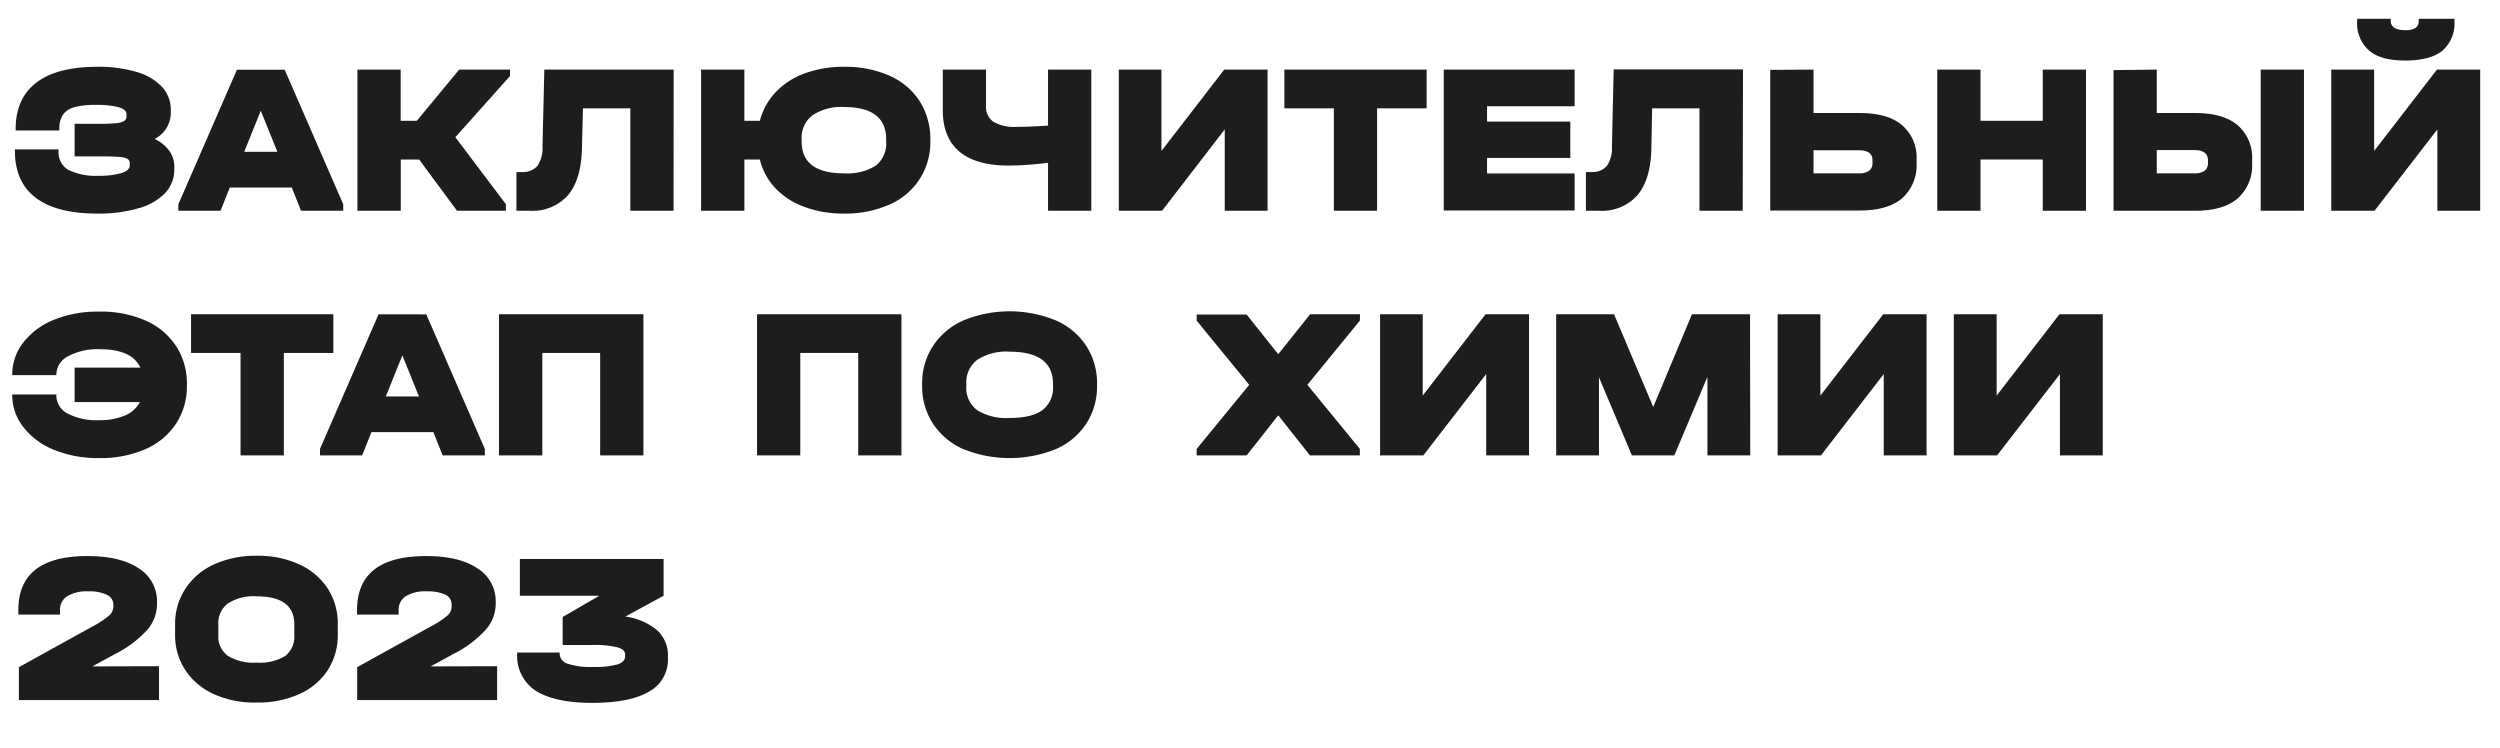
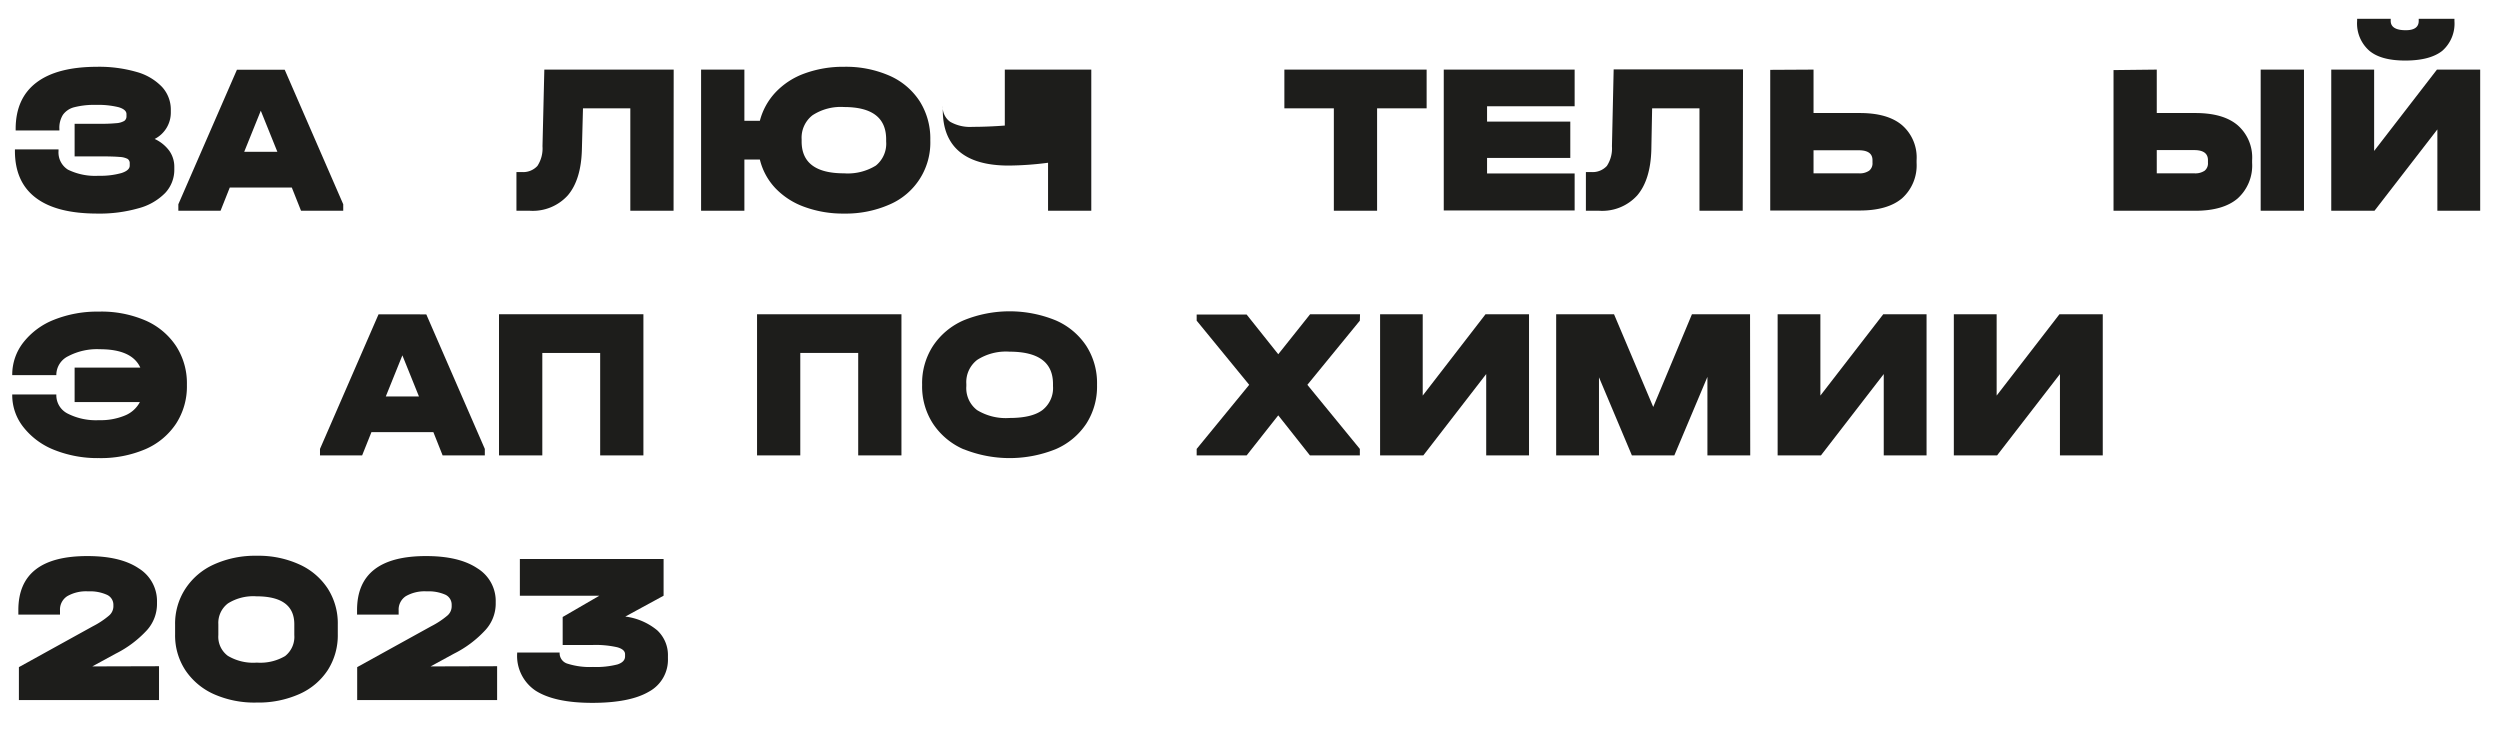
<svg xmlns="http://www.w3.org/2000/svg" id="Слой_1" data-name="Слой 1" viewBox="0 0 408.76 122.33">
  <defs>
    <style>.cls-1{fill:#1d1d1b;}</style>
  </defs>
  <path class="cls-1" d="M27.67,24.64a4.53,4.53,0,0,1,.83,2.68v.35A5.54,5.54,0,0,1,27,31.56a9.5,9.5,0,0,1-4.34,2.49,23.13,23.13,0,0,1-6.74.87q-6.69,0-10.08-2.59c-2.27-1.72-3.4-4.28-3.4-7.65v-.25H9.57v.25a3.32,3.32,0,0,0,1.54,3.06,10.1,10.1,0,0,0,5,1,12.79,12.79,0,0,0,3.73-.44c.91-.29,1.37-.7,1.37-1.22v-.35a.83.83,0,0,0-.35-.75,3.19,3.19,0,0,0-1.34-.32q-1-.09-3.06-.09H12.2V20.24h4.16a25.55,25.55,0,0,0,2.67-.1,3,3,0,0,0,1.29-.37.89.89,0,0,0,.36-.76v-.35c0-.49-.42-.87-1.28-1.13a14,14,0,0,0-3.71-.38,13.18,13.18,0,0,0-3.54.38,3.26,3.26,0,0,0-1.86,1.24,4,4,0,0,0-.58,2.32v.24H2.56v-.24q0-5,3.38-7.58t9.92-2.59a22.06,22.06,0,0,1,6.46.84,9.11,9.11,0,0,1,4.17,2.45A5.48,5.48,0,0,1,27.93,18v.35a4.84,4.84,0,0,1-2.64,4.37A6.21,6.21,0,0,1,27.67,24.64Z" />
  <path class="cls-1" d="M56.12,33.4v1.06h-6.9l-1.51-3.8H37.57l-1.51,3.8h-6.9V33.4l9.58-22h7.81ZM45.35,24.82,42.64,18.1l-2.71,6.72Z" />
-   <path class="cls-1" d="M83.39,12.43l-8.94,10L82.72,33.4v1.06h-8l-6.19-8.38h-3v8.38H58.44V11.38h7.07v8.37h2.64l6.93-8.37h8.31Z" />
  <path class="cls-1" d="M110.13,34.46h-7.07V17.71H95.32l-.18,6.79c-.09,3.26-.86,5.74-2.29,7.43a7.72,7.72,0,0,1-6.22,2.53H84.44V28.13h.85a3.16,3.16,0,0,0,2.58-1,5.23,5.23,0,0,0,.83-3.22L89,11.38h21.15Z" />
  <path class="cls-1" d="M145.44,12.38a11.25,11.25,0,0,1,4.93,4.17,11.4,11.4,0,0,1,1.74,6.3V23a11,11,0,0,1-6.67,10.44A17.73,17.73,0,0,1,138,34.92a18.24,18.24,0,0,1-6.44-1.08,12.27,12.27,0,0,1-4.77-3.06,10.35,10.35,0,0,1-2.55-4.7h-2.53v8.38h-7.08V11.38h7.08v8.37h2.53a10.72,10.72,0,0,1,2.59-4.68A12.23,12.23,0,0,1,131.58,12,18.32,18.32,0,0,1,138,10.92,17.73,17.73,0,0,1,145.44,12.38Zm-.55,10.4q0-5.28-6.89-5.28a8.44,8.44,0,0,0-5.16,1.35,4.65,4.65,0,0,0-1.77,3.93v.35q0,5.21,6.93,5.21a8.75,8.75,0,0,0,5.21-1.27,4.61,4.61,0,0,0,1.68-3.94Z" />
-   <path class="cls-1" d="M178.43,11.38V34.46h-7.07V26.61a51.8,51.8,0,0,1-6.44.46q-5.35,0-8.06-2.29T154.15,18V11.38h7.07v5.94a2.92,2.92,0,0,0,1.2,2.59,6.56,6.56,0,0,0,3.69.83q2.4,0,5.25-.21V11.38Z" />
-   <path class="cls-1" d="M189.9,11.38v13.3l10.27-13.3h7.08V34.46h-7V21.16L190,34.46h-7.07V11.38Z" />
+   <path class="cls-1" d="M178.43,11.38V34.46h-7.07V26.61a51.8,51.8,0,0,1-6.44.46q-5.35,0-8.06-2.29T154.15,18V11.38v5.94a2.92,2.92,0,0,0,1.2,2.59,6.56,6.56,0,0,0,3.69.83q2.4,0,5.25-.21V11.38Z" />
  <path class="cls-1" d="M210,17.71V11.38h23.26v6.33h-8.1V34.46h-7.07V17.71Z" />
  <path class="cls-1" d="M257.46,11.38v6H243.14v2.5h13.61v5.94H243.14v2.54h14.32v6.05h-21.4V11.38Z" />
  <path class="cls-1" d="M284.94,34.46h-7.07V17.71h-7.74L270,24.5c-.09,3.26-.86,5.74-2.29,7.43a7.72,7.72,0,0,1-6.23,2.53h-2.18V28.13h.85a3.16,3.16,0,0,0,2.58-1,5.23,5.23,0,0,0,.83-3.22l.28-12.56h21.15Z" />
  <path class="cls-1" d="M296.52,11.38v7.1h7.56c3.05,0,5.36.66,6.93,2a7,7,0,0,1,2.36,5.72v.42A7.24,7.24,0,0,1,311,32.42c-1.59,1.34-3.89,2-6.92,2H289.44v-23Zm9.09,16.53a1.52,1.52,0,0,0,.55-1.3v-.42q0-1.62-2.25-1.62h-7.39v3.77h7.39A2.71,2.71,0,0,0,305.61,27.91Z" />
-   <path class="cls-1" d="M323.82,11.38v8.37H334V11.38h7.07V34.46H334V26.08H323.82v8.38h-7.07V11.38Z" />
  <path class="cls-1" d="M352.64,11.38v7.1h6.3c3.05,0,5.36.66,6.93,2a7,7,0,0,1,2.36,5.72v.42a7.24,7.24,0,0,1-2.38,5.84c-1.58,1.34-3.89,2-6.91,2H345.57v-23Zm7.83,16.53a1.54,1.54,0,0,0,.54-1.3v-.42q0-1.65-2.25-1.65h-6.12v3.8h6.12A2.74,2.74,0,0,0,360.47,27.91Zm16.24-16.53V34.46h-7.08V11.38Z" />
  <path class="cls-1" d="M388.18,11.38v13.3l10.27-13.3h7.07V34.46h-7V21.16l-10.28,13.3h-7.07V11.38ZM387.4,8.3a5.93,5.93,0,0,1-2-4.88V3.07h5.49v.35c0,1,.82,1.52,2.46,1.52,1.41,0,2.12-.51,2.12-1.52V3.07h5.84v.35a5.92,5.92,0,0,1-2,4.9q-2,1.57-6,1.58T387.4,8.3Z" />
  <path class="cls-1" d="M23.78,52.4a11.5,11.5,0,0,1,5,4.17,11.15,11.15,0,0,1,1.78,6.28V63a11.15,11.15,0,0,1-1.78,6.28,11.48,11.48,0,0,1-5,4.16,18.53,18.53,0,0,1-7.6,1.46,19.06,19.06,0,0,1-7.32-1.34,12,12,0,0,1-5-3.68A8.4,8.4,0,0,1,2,64.61V64.5H9.21v.11a3.35,3.35,0,0,0,1.83,3,10.18,10.18,0,0,0,5.14,1.09,10.37,10.37,0,0,0,4.24-.76,4.79,4.79,0,0,0,2.45-2.2H12.2V60.1H22.94c-.92-2-3.12-3-6.62-3a10.13,10.13,0,0,0-5.17,1.14,3.42,3.42,0,0,0-1.94,3v.1H2v-.1A8.55,8.55,0,0,1,3.81,56a11.89,11.89,0,0,1,5-3.71,19.06,19.06,0,0,1,7.32-1.34A18.21,18.21,0,0,1,23.78,52.4Z" />
-   <path class="cls-1" d="M31.24,57.71V51.38H54.5v6.33H46.41V74.46H39.33V57.71Z" />
  <path class="cls-1" d="M79.27,73.4v1.06h-6.9l-1.51-3.8H60.73l-1.52,3.8H52.32V73.4l9.57-22H69.7ZM68.5,64.82,65.79,58.1l-2.71,6.72Z" />
  <path class="cls-1" d="M105.2,51.38V74.46H98.13V57.71H88.67V74.46H81.59V51.38Z" />
  <path class="cls-1" d="M147.39,51.38V74.46h-7.07V57.71h-9.47V74.46h-7.07V51.38Z" />
  <path class="cls-1" d="M157.56,73.46a11.49,11.49,0,0,1-5-4.17A11.15,11.15,0,0,1,150.77,63v-.17a11.15,11.15,0,0,1,1.78-6.27,11.51,11.51,0,0,1,5-4.18,19.9,19.9,0,0,1,15.06,0,11.41,11.41,0,0,1,5,4.17,11.21,11.21,0,0,1,1.76,6.28V63a11.21,11.21,0,0,1-1.76,6.28,11.39,11.39,0,0,1-5,4.16,20.15,20.15,0,0,1-15.06,0Zm12.88-6.41a4.56,4.56,0,0,0,1.73-3.92v-.35q0-5.28-7.11-5.28a8.72,8.72,0,0,0-5.28,1.34A4.58,4.58,0,0,0,158,62.78v.35a4.52,4.52,0,0,0,1.75,3.92,9,9,0,0,0,5.32,1.29Q168.72,68.34,170.44,67.05Z" />
  <path class="cls-1" d="M222.34,52.43l-8.58,10.49,8.58,10.48v1.06h-8.16L209,67.91l-5.17,6.55h-8.17V73.4l8.59-10.48-8.59-10.49v-1h8.17L209,57.92l5.21-6.54h8.16Z" />
  <path class="cls-1" d="M232.62,51.38v13.3l10.27-13.3H250V74.46h-7V61.16l-10.28,13.3h-7.07V51.38Z" />
  <path class="cls-1" d="M286.17,74.46h-7V61.62l-5.41,12.84h-6.94l-5.38-12.77V74.46h-7V51.38h9.46l6.41,15.16,6.33-15.16h9.5Z" />
  <path class="cls-1" d="M297.64,51.38v13.3l10.28-13.3H315V74.46h-7V61.16l-10.27,13.3h-7.08V51.38Z" />
  <path class="cls-1" d="M326.46,51.38v13.3l10.27-13.3h7.08V74.46h-7V61.16l-10.28,13.3h-7.07V51.38Z" />
  <path class="cls-1" d="M26,108.93v5.53H3.09v-5.38l12.11-6.69a13.69,13.69,0,0,0,2.65-1.76,2,2,0,0,0,.69-1.44v-.28a1.79,1.79,0,0,0-1.06-1.66,6.7,6.7,0,0,0-3.06-.56,6.15,6.15,0,0,0-3.43.79,2.6,2.6,0,0,0-1.18,2.31v.7H3v-.74q0-8.84,11.3-8.83c3.58,0,6.38.66,8.37,2a6.29,6.29,0,0,1,3,5.54v.35A6.42,6.42,0,0,1,24.06,103a17.71,17.71,0,0,1-5.17,3.89l-3.8,2.07Z" />
  <path class="cls-1" d="M35,113.51a11,11,0,0,1-4.7-3.94,10.33,10.33,0,0,1-1.67-5.84v-1.59a10.44,10.44,0,0,1,1.67-5.86,10.91,10.91,0,0,1,4.7-4,16.29,16.29,0,0,1,7-1.41,16.06,16.06,0,0,1,6.93,1.41,10.87,10.87,0,0,1,4.65,3.94,10.53,10.53,0,0,1,1.65,5.87v1.59a10.57,10.57,0,0,1-1.63,5.87,10.73,10.73,0,0,1-4.65,3.93,16.48,16.48,0,0,1-7,1.39A16.29,16.29,0,0,1,35,113.51Zm11.64-6.26a4,4,0,0,0,1.48-3.42v-1.76q0-4.57-6.19-4.57a7.79,7.79,0,0,0-4.66,1.16,4,4,0,0,0-1.57,3.41v1.76a3.88,3.88,0,0,0,1.55,3.4A8.1,8.1,0,0,0,42,108.34,8,8,0,0,0,46.65,107.25Z" />
  <path class="cls-1" d="M81.28,108.93v5.53H58.4v-5.38l12.11-6.69a13.85,13.85,0,0,0,2.66-1.76,2,2,0,0,0,.68-1.44v-.28a1.8,1.8,0,0,0-1-1.66,6.78,6.78,0,0,0-3.07-.56,6.15,6.15,0,0,0-3.43.79,2.62,2.62,0,0,0-1.17,2.31v.7h-6.8v-.74q0-8.84,11.3-8.83,5.39,0,8.37,2a6.27,6.27,0,0,1,3,5.54v.35A6.4,6.4,0,0,1,79.38,103a17.77,17.77,0,0,1-5.18,3.89l-3.8,2.07Z" />
  <path class="cls-1" d="M107.46,103.06a5.54,5.54,0,0,1,1.75,4.22v.35a5.93,5.93,0,0,1-3.11,5.46q-3.12,1.83-9.27,1.83t-9.27-2a6.84,6.84,0,0,1-3-6.13v-.1h6.94v.1a1.79,1.79,0,0,0,1.31,1.73,12,12,0,0,0,4.14.53,14,14,0,0,0,4-.41c.83-.27,1.25-.71,1.25-1.32v-.35c0-.52-.43-.9-1.27-1.14a15.87,15.87,0,0,0-4.08-.37H92v-4.58l6-3.48H85v-6h23.5v6l-6.26,3.41A10.17,10.17,0,0,1,107.46,103.06Z" />
</svg>